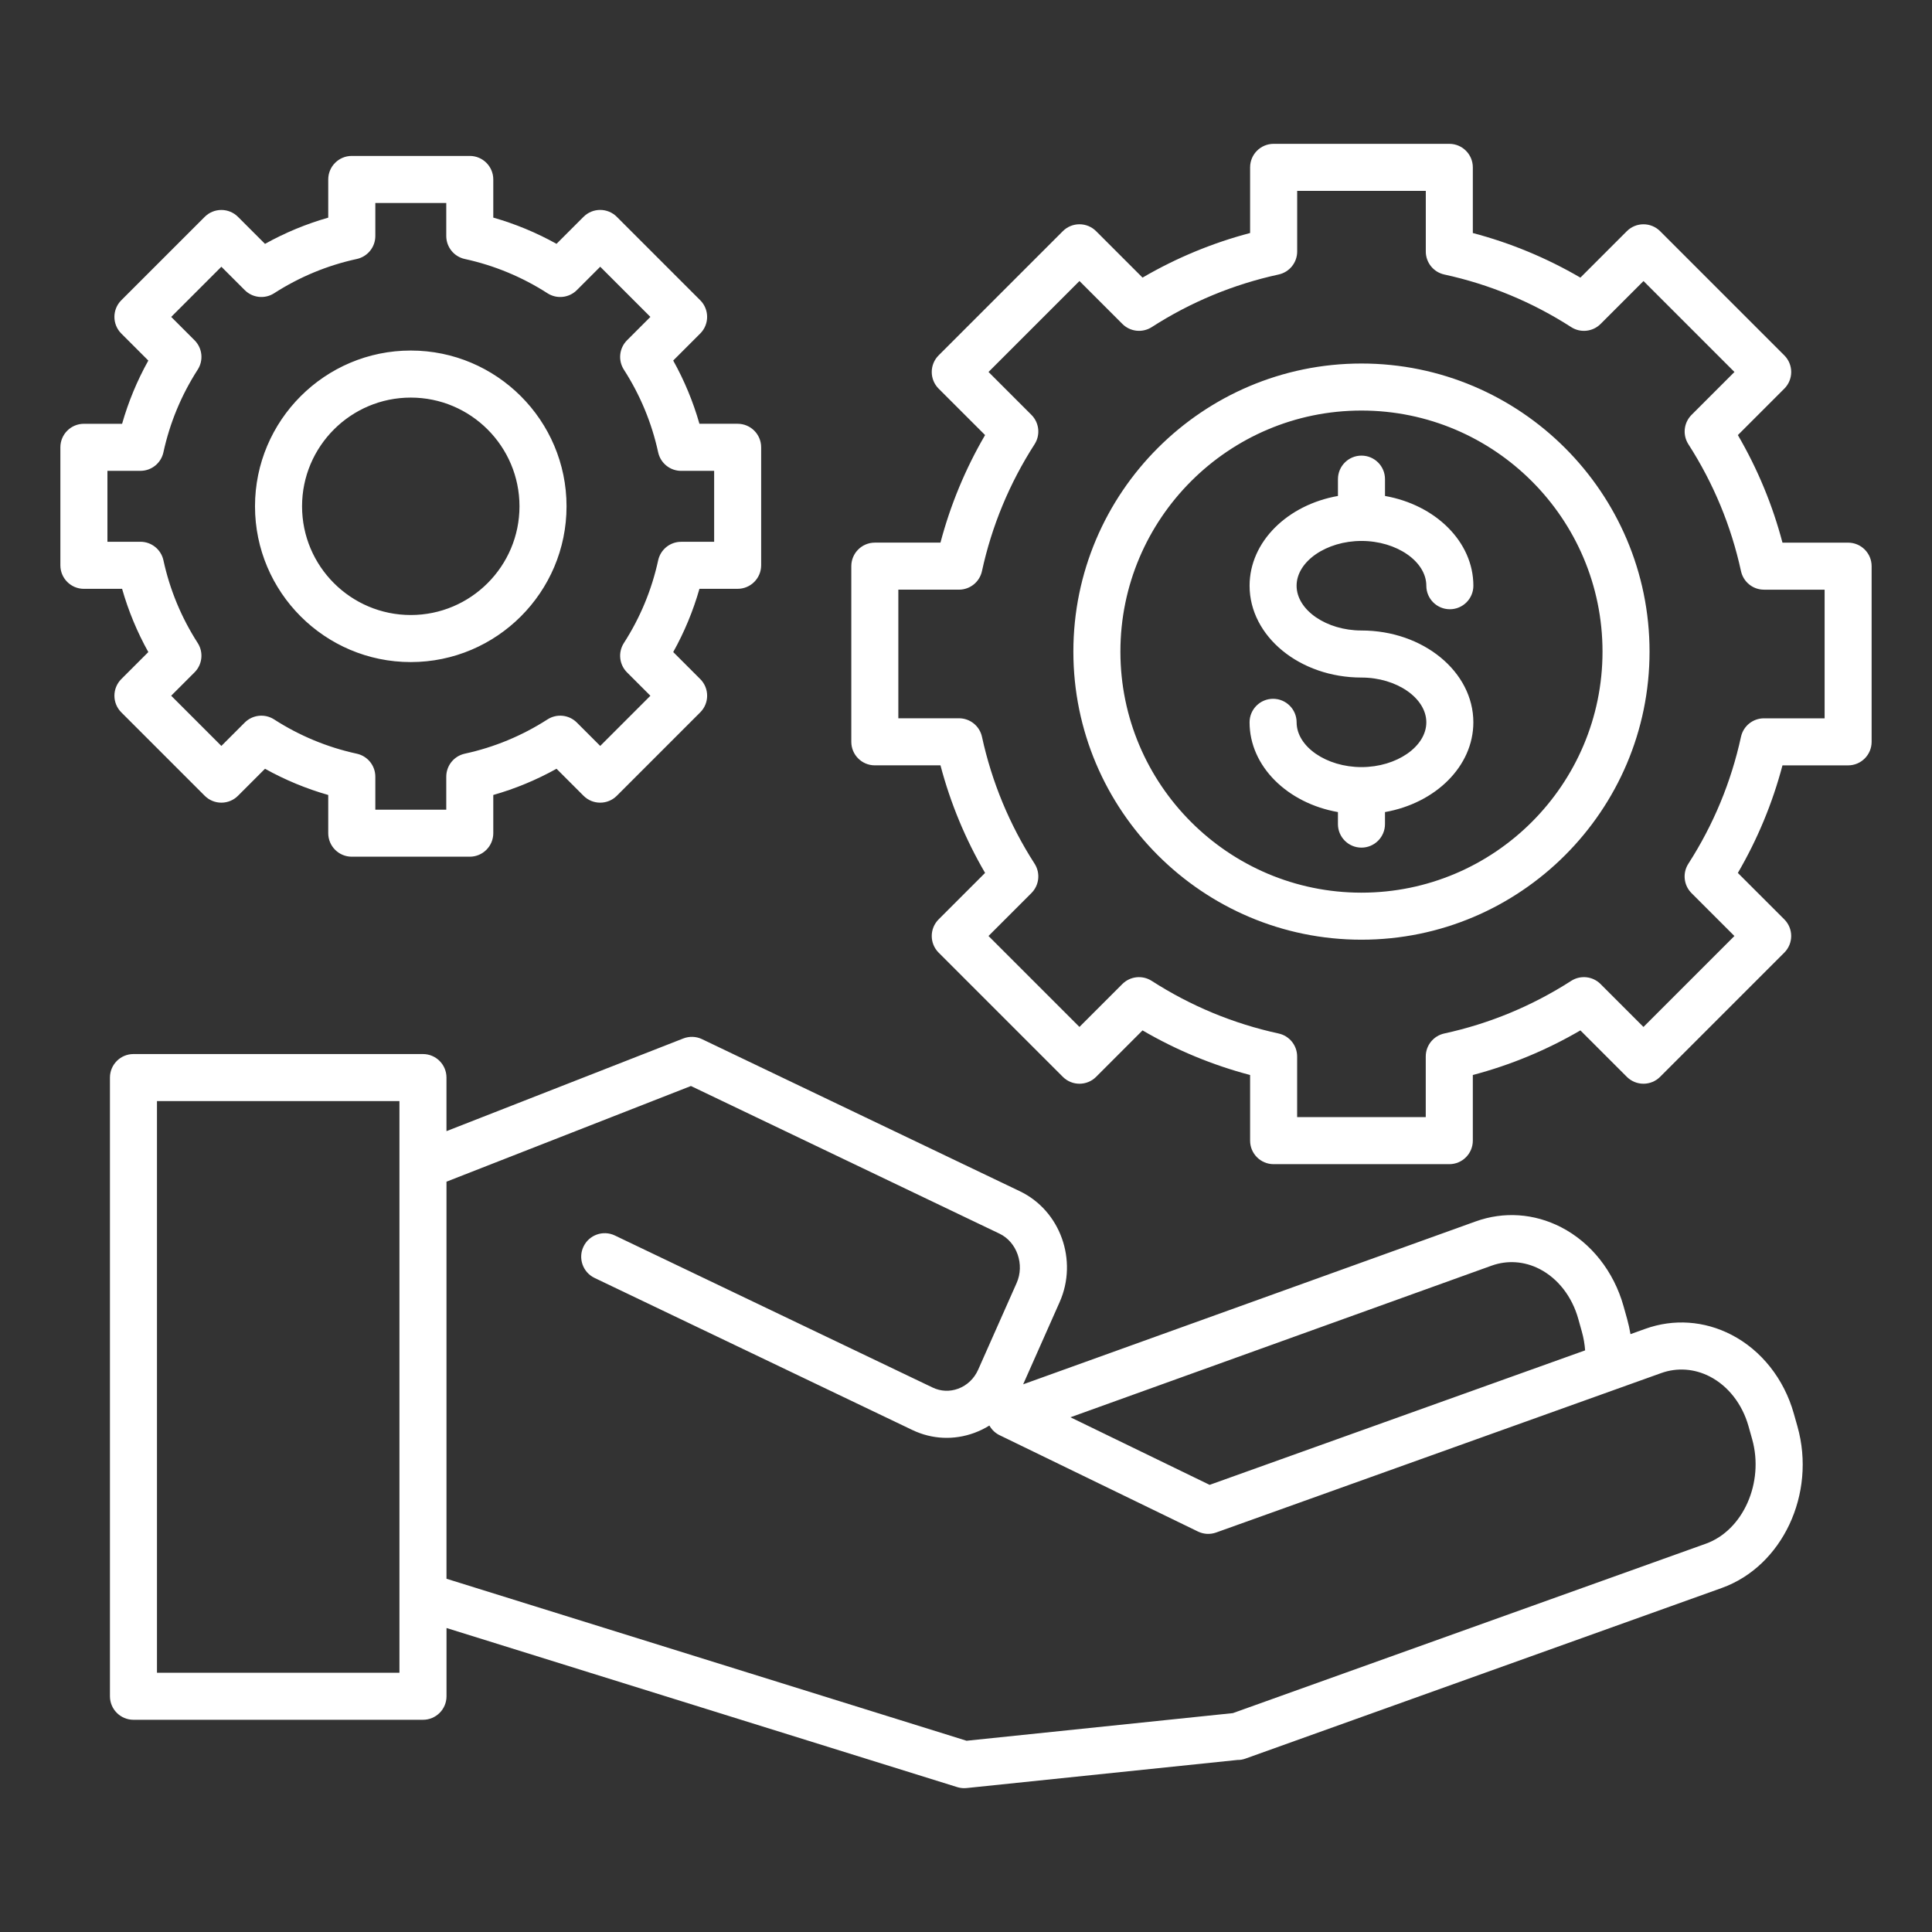
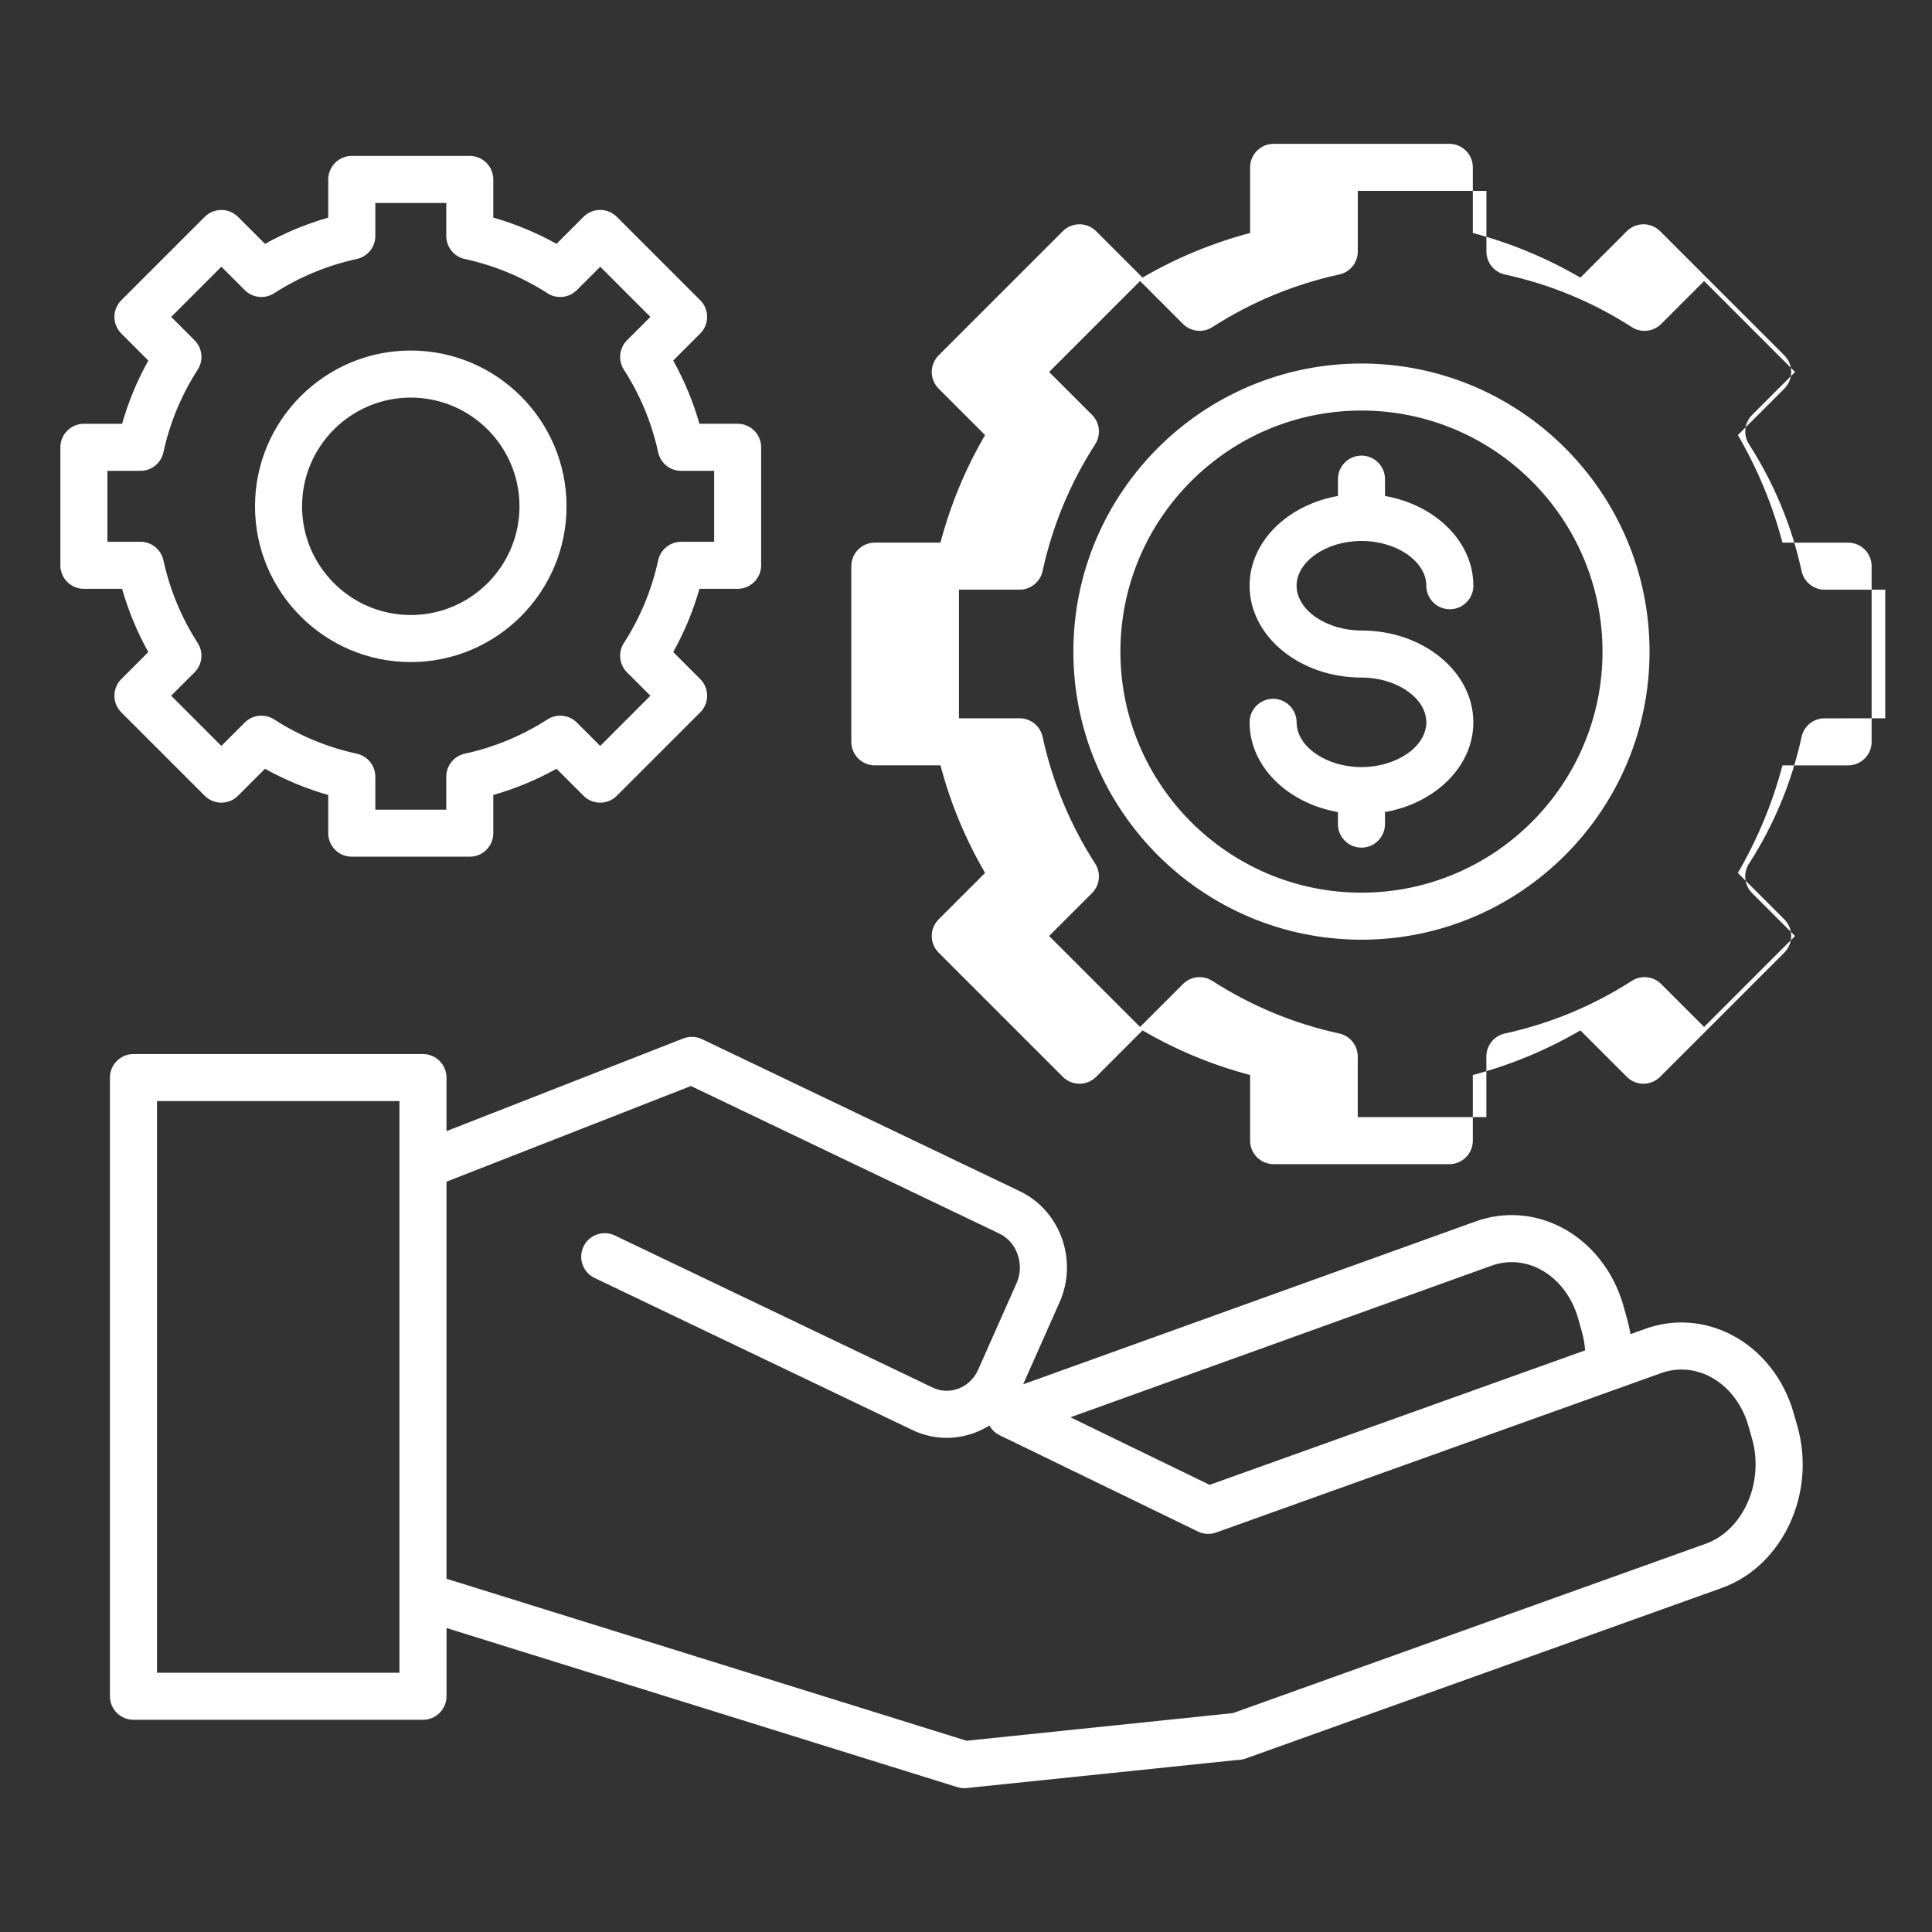
<svg xmlns="http://www.w3.org/2000/svg" id="Layer_1" viewBox="0 0 96 96" width="300" height="300">
  <rect x="0" y="0" width="96" height="96" fill="#333333" stroke="none" />
  <g width="100%" height="100%" transform="matrix(1,0,0,1,0,0)">
-     <path d="m89.132 70.235c-.484-1.719-1.614-3.145-3.101-3.912-1.348-.695-2.866-.8-4.275-.295l-.738.265c-.042-.251-.097-.5-.165-.746l-.181-.647c-.483-1.724-1.612-3.152-3.097-3.918-1.341-.691-2.85-.794-4.25-.29l-22.485 8.094 1.813-4.086c.921-2.075.033-4.547-1.979-5.509l-15.791-7.556c-.152-.073-.311-.109-.469-.114-.154-.004-.31.021-.462.08l-11.767 4.605v-2.662c0-.645-.523-1.169-1.169-1.169h-14.384c-.645 0-1.169.523-1.169 1.169v30.742c0 .645.523 1.169 1.169 1.169h14.386c.645 0 1.169-.523 1.169-1.169v-3.391l25.375 7.905c.113.035.23.053.348.053.04 0 .08-.002.121-.006l13.462-1.396c.136.003.267-.021.399-.069l23.658-8.475c3.017-1.081 4.706-4.681 3.765-8.025zm-15.015-7.345c.782-.282 1.63-.222 2.387.168.911.47 1.61 1.37 1.918 2.47l.181.647c.084.301.138.611.161.924l-18.658 6.683-6.916-3.358zm-66.317 20.227v-28.404h12.048v24.587.012 3.805zm76.961-6.411-23.5 8.418-13.233 1.373-25.842-8.05v-19.73l12.146-4.754 15.333 7.337c.867.415 1.257 1.538.851 2.452l-1.911 4.306c-.198.446-.551.782-.995.946-.417.154-.867.134-1.266-.057l-15.791-7.556c-.583-.279-1.28-.032-1.559.55s-.032 1.28.55 1.559l15.791 7.556c.973.466 2.068.516 3.084.141.262-.097.511-.218.743-.363.044.079.096.151.155.216s.001.001.001.001c.09.099.199.184.324.25h.001c.001 0 .002.001.003.001s.002.001.003.001c.008.004.017.008.025.013l9.847 4.782c.012.006.024.012.037.017.134.06.274.093.412.101.153.008.308-.012.46-.067l22.115-7.922c.792-.284 1.649-.222 2.415.172.913.471 1.613 1.37 1.922 2.467l.182.647c.605 2.152-.45 4.529-2.303 5.193zm-17.111-58.643c-7.894 0-14.315 6.422-14.315 14.315s6.422 14.315 14.315 14.315 14.315-6.422 14.315-14.315-6.422-14.315-14.315-14.315zm0 26.293c-6.605 0-11.978-5.373-11.978-11.978s5.373-11.978 11.978-11.978 11.978 5.373 11.978 11.978-5.374 11.978-11.978 11.978zm-3.223-15.252c0 1.206 1.476 2.225 3.223 2.225 3.066 0 5.56 2.047 5.56 4.563 0 2.187-1.885 4.018-4.391 4.46v.597c0 .645-.523 1.169-1.169 1.169s-1.169-.523-1.169-1.169v-.597c-2.506-.442-4.391-2.274-4.391-4.46 0-.645.523-1.169 1.169-1.169.645 0 1.169.523 1.169 1.169 0 1.206 1.476 2.225 3.223 2.225s3.222-1.019 3.222-2.225-1.476-2.225-3.222-2.225c-3.066 0-5.56-2.047-5.56-4.563 0-2.187 1.885-4.018 4.391-4.46v-.836c0-.645.523-1.169 1.169-1.169s1.169.523 1.169 1.169v.836c2.506.442 4.391 2.274 4.391 4.46 0 .645-.523 1.169-1.169 1.169s-1.169-.523-1.169-1.169c0-1.206-1.476-2.225-3.222-2.225s-3.224 1.019-3.224 2.225zm27.404-2.14h-3.261c-.494-1.875-1.237-3.666-2.216-5.345l2.308-2.308c.219-.219.342-.516.342-.826s-.123-.607-.342-.826l-6.172-6.172c-.457-.456-1.196-.456-1.653 0l-2.308 2.308c-1.679-.979-3.47-1.722-5.345-2.216v-3.263c0-.645-.523-1.169-1.169-1.169h-8.729c-.645 0-1.169.523-1.169 1.169v3.262c-1.875.494-3.666 1.237-5.345 2.216l-2.308-2.308c-.219-.219-.516-.342-.826-.342s-.607.123-.826.342l-6.172 6.172c-.456.456-.456 1.197 0 1.653l2.308 2.307c-.979 1.679-1.722 3.47-2.217 5.345h-3.261c-.645 0-1.169.523-1.169 1.169v8.729c0 .645.523 1.169 1.169 1.169h3.262c.494 1.875 1.237 3.666 2.216 5.345l-2.308 2.308c-.456.456-.456 1.197 0 1.653l6.172 6.172c.457.456 1.197.456 1.653 0l2.307-2.308c1.679.979 3.47 1.722 5.345 2.217v3.261c0 .645.523 1.169 1.169 1.169h8.729c.645 0 1.169-.523 1.169-1.169v-3.262c1.875-.494 3.666-1.237 5.345-2.216l2.308 2.308c.219.219.517.342.826.342.31 0 .607-.123.826-.342l6.172-6.172c.456-.456.456-1.197 0-1.653l-2.308-2.307c.979-1.679 1.722-3.47 2.217-5.345h3.261c.645 0 1.169-.523 1.169-1.169v-8.729c0-.645-.523-1.169-1.169-1.169zm-1.169 8.729h-3.012c-.55 0-1.025.383-1.142.921-.488 2.245-1.368 4.367-2.615 6.305-.297.462-.232 1.07.157 1.459l2.132 2.132-4.519 4.519-2.133-2.133c-.389-.389-.996-.454-1.459-.157-1.94 1.247-4.061 2.126-6.305 2.614-.537.117-.921.592-.921 1.142v3.014h-6.391v-3.013c0-.55-.383-1.025-.921-1.142-2.245-.488-4.367-1.368-6.305-2.614-.463-.298-1.07-.232-1.459.156l-2.132 2.132-4.519-4.519 2.133-2.133c.389-.389.454-.996.157-1.459-1.247-1.939-2.126-4.061-2.614-6.305-.117-.537-.592-.921-1.142-.921h-3.014v-6.391h3.013c.55 0 1.025-.383 1.142-.921.488-2.245 1.368-4.367 2.615-6.305.297-.462.232-1.07-.157-1.459l-2.132-2.132 4.519-4.519 2.133 2.133c.389.389.996.454 1.459.157 1.939-1.247 4.061-2.126 6.305-2.614.537-.117.921-.592.921-1.142v-3.013h6.391v3.014c0 .55.383 1.025.921 1.142 2.245.488 4.366 1.367 6.305 2.614.462.297 1.07.232 1.459-.157l2.133-2.133 4.519 4.519-2.132 2.132c-.389.389-.454.996-.157 1.459 1.247 1.939 2.126 4.061 2.614 6.305.117.537.592.921 1.142.921h3.013v6.392zm-83.292-3.292-1.343 1.343c-.219.219-.342.517-.342.826s.123.607.342.826l4.146 4.146c.219.219.516.342.826.342s.607-.123.826-.342l1.343-1.343c.996.555 2.048.991 3.142 1.303v1.898c0 .645.523 1.169 1.169 1.169h5.863c.645 0 1.169-.523 1.169-1.169v-1.898c1.094-.312 2.146-.748 3.142-1.303l1.343 1.343c.456.456 1.197.456 1.653 0l4.146-4.146c.456-.456.456-1.197 0-1.653l-1.343-1.343c.555-.996.991-2.048 1.303-3.142h1.897c.645 0 1.169-.523 1.169-1.169v-5.863c0-.645-.523-1.169-1.169-1.169h-1.898c-.312-1.095-.748-2.146-1.303-3.142l1.343-1.343c.456-.456.456-1.197 0-1.653l-4.146-4.146c-.219-.219-.517-.342-.826-.342-.31 0-.607.123-.826.342l-1.343 1.343c-.996-.555-2.048-.991-3.142-1.303v-1.896c0-.645-.523-1.169-1.169-1.169h-5.863c-.645 0-1.169.523-1.169 1.169v1.898c-1.094.312-2.146.748-3.142 1.303l-1.343-1.343c-.219-.219-.517-.342-.826-.342-.31 0-.607.123-.826.342l-4.146 4.145c-.456.456-.456 1.197 0 1.653l1.343 1.343c-.555.996-.991 2.047-1.303 3.142h-1.898c-.646 0-1.169.524-1.169 1.169v5.863c0 .645.523 1.169 1.169 1.169h1.898c.312 1.094.748 2.146 1.303 3.142zm-2.032-9.005h1.64c.55 0 1.025-.383 1.142-.92.318-1.464.891-2.846 1.704-4.109.298-.463.232-1.07-.156-1.459l-1.161-1.161 2.493-2.493 1.161 1.161c.389.389.996.454 1.459.157 1.264-.813 2.646-1.386 4.109-1.703.537-.117.921-.592.921-1.142v-1.64h3.525v1.64c0 .55.383 1.025.921 1.142 1.463.318 2.845.891 4.109 1.703.462.297 1.07.232 1.459-.157l1.161-1.161 2.493 2.493-1.161 1.161c-.389.389-.454.996-.157 1.459.813 1.264 1.386 2.646 1.704 4.109.117.537.592.921 1.142.921h1.64v3.525h-1.64c-.55 0-1.025.383-1.142.921-.318 1.463-.891 2.846-1.704 4.109-.297.462-.232 1.07.157 1.459l1.161 1.161-2.493 2.493-1.161-1.161c-.389-.389-.996-.454-1.459-.157-1.264.813-2.647 1.386-4.109 1.703-.537.117-.921.592-.921 1.142v1.641h-3.525v-1.64c0-.55-.383-1.025-.921-1.142-1.463-.318-2.846-.891-4.109-1.704-.462-.297-1.07-.232-1.459.157l-1.161 1.161-2.494-2.495 1.161-1.161c.389-.389.454-.996.157-1.459-.813-1.264-1.386-2.646-1.703-4.109-.117-.537-.592-.921-1.142-.921h-1.641zm15.073 9.502c4.268 0 7.74-3.472 7.74-7.74s-3.472-7.74-7.74-7.74-7.74 3.472-7.74 7.74 3.472 7.74 7.74 7.74zm0-13.142c2.979 0 5.402 2.423 5.402 5.402s-2.423 5.402-5.402 5.402-5.402-2.423-5.402-5.402 2.423-5.402 5.402-5.402z" fill="#ffffff" fill-opacity="1" data-original-color="#000000ff" stroke="none" stroke-opacity="1" />
+     <path d="m89.132 70.235c-.484-1.719-1.614-3.145-3.101-3.912-1.348-.695-2.866-.8-4.275-.295l-.738.265c-.042-.251-.097-.5-.165-.746l-.181-.647c-.483-1.724-1.612-3.152-3.097-3.918-1.341-.691-2.85-.794-4.25-.29l-22.485 8.094 1.813-4.086c.921-2.075.033-4.547-1.979-5.509l-15.791-7.556c-.152-.073-.311-.109-.469-.114-.154-.004-.31.021-.462.08l-11.767 4.605v-2.662c0-.645-.523-1.169-1.169-1.169h-14.384c-.645 0-1.169.523-1.169 1.169v30.742c0 .645.523 1.169 1.169 1.169h14.386c.645 0 1.169-.523 1.169-1.169v-3.391l25.375 7.905c.113.035.23.053.348.053.04 0 .08-.002.121-.006l13.462-1.396c.136.003.267-.021.399-.069l23.658-8.475c3.017-1.081 4.706-4.681 3.765-8.025zm-15.015-7.345c.782-.282 1.63-.222 2.387.168.911.47 1.61 1.37 1.918 2.47l.181.647c.084.301.138.611.161.924l-18.658 6.683-6.916-3.358zm-66.317 20.227v-28.404h12.048v24.587.012 3.805zm76.961-6.411-23.5 8.418-13.233 1.373-25.842-8.05v-19.73l12.146-4.754 15.333 7.337c.867.415 1.257 1.538.851 2.452l-1.911 4.306c-.198.446-.551.782-.995.946-.417.154-.867.134-1.266-.057l-15.791-7.556c-.583-.279-1.28-.032-1.559.55s-.032 1.28.55 1.559l15.791 7.556c.973.466 2.068.516 3.084.141.262-.097.511-.218.743-.363.044.079.096.151.155.216s.001.001.001.001c.09.099.199.184.324.25h.001c.001 0 .002.001.003.001s.002.001.003.001c.008.004.017.008.025.013l9.847 4.782c.012.006.024.012.037.017.134.06.274.093.412.101.153.008.308-.012.46-.067l22.115-7.922c.792-.284 1.649-.222 2.415.172.913.471 1.613 1.37 1.922 2.467l.182.647c.605 2.152-.45 4.529-2.303 5.193zm-17.111-58.643c-7.894 0-14.315 6.422-14.315 14.315s6.422 14.315 14.315 14.315 14.315-6.422 14.315-14.315-6.422-14.315-14.315-14.315zm0 26.293c-6.605 0-11.978-5.373-11.978-11.978s5.373-11.978 11.978-11.978 11.978 5.373 11.978 11.978-5.374 11.978-11.978 11.978zm-3.223-15.252c0 1.206 1.476 2.225 3.223 2.225 3.066 0 5.56 2.047 5.56 4.563 0 2.187-1.885 4.018-4.391 4.46v.597c0 .645-.523 1.169-1.169 1.169s-1.169-.523-1.169-1.169v-.597c-2.506-.442-4.391-2.274-4.391-4.46 0-.645.523-1.169 1.169-1.169.645 0 1.169.523 1.169 1.169 0 1.206 1.476 2.225 3.223 2.225s3.222-1.019 3.222-2.225-1.476-2.225-3.222-2.225c-3.066 0-5.56-2.047-5.56-4.563 0-2.187 1.885-4.018 4.391-4.46v-.836c0-.645.523-1.169 1.169-1.169s1.169.523 1.169 1.169v.836c2.506.442 4.391 2.274 4.391 4.46 0 .645-.523 1.169-1.169 1.169s-1.169-.523-1.169-1.169c0-1.206-1.476-2.225-3.222-2.225s-3.224 1.019-3.224 2.225zm27.404-2.14h-3.261c-.494-1.875-1.237-3.666-2.216-5.345l2.308-2.308c.219-.219.342-.516.342-.826s-.123-.607-.342-.826l-6.172-6.172c-.457-.456-1.196-.456-1.653 0l-2.308 2.308c-1.679-.979-3.47-1.722-5.345-2.216v-3.263c0-.645-.523-1.169-1.169-1.169h-8.729c-.645 0-1.169.523-1.169 1.169v3.262c-1.875.494-3.666 1.237-5.345 2.216l-2.308-2.308c-.219-.219-.516-.342-.826-.342s-.607.123-.826.342l-6.172 6.172c-.456.456-.456 1.197 0 1.653l2.308 2.307c-.979 1.679-1.722 3.47-2.217 5.345h-3.261c-.645 0-1.169.523-1.169 1.169v8.729c0 .645.523 1.169 1.169 1.169h3.262c.494 1.875 1.237 3.666 2.216 5.345l-2.308 2.308c-.456.456-.456 1.197 0 1.653l6.172 6.172c.457.456 1.197.456 1.653 0l2.307-2.308c1.679.979 3.47 1.722 5.345 2.217v3.261c0 .645.523 1.169 1.169 1.169h8.729c.645 0 1.169-.523 1.169-1.169v-3.262c1.875-.494 3.666-1.237 5.345-2.216l2.308 2.308c.219.219.517.342.826.342.31 0 .607-.123.826-.342l6.172-6.172c.456-.456.456-1.197 0-1.653l-2.308-2.307c.979-1.679 1.722-3.47 2.217-5.345h3.261c.645 0 1.169-.523 1.169-1.169v-8.729c0-.645-.523-1.169-1.169-1.169zm-1.169 8.729c-.55 0-1.025.383-1.142.921-.488 2.245-1.368 4.367-2.615 6.305-.297.462-.232 1.07.157 1.459l2.132 2.132-4.519 4.519-2.133-2.133c-.389-.389-.996-.454-1.459-.157-1.94 1.247-4.061 2.126-6.305 2.614-.537.117-.921.592-.921 1.142v3.014h-6.391v-3.013c0-.55-.383-1.025-.921-1.142-2.245-.488-4.367-1.368-6.305-2.614-.463-.298-1.07-.232-1.459.156l-2.132 2.132-4.519-4.519 2.133-2.133c.389-.389.454-.996.157-1.459-1.247-1.939-2.126-4.061-2.614-6.305-.117-.537-.592-.921-1.142-.921h-3.014v-6.391h3.013c.55 0 1.025-.383 1.142-.921.488-2.245 1.368-4.367 2.615-6.305.297-.462.232-1.07-.157-1.459l-2.132-2.132 4.519-4.519 2.133 2.133c.389.389.996.454 1.459.157 1.939-1.247 4.061-2.126 6.305-2.614.537-.117.921-.592.921-1.142v-3.013h6.391v3.014c0 .55.383 1.025.921 1.142 2.245.488 4.366 1.367 6.305 2.614.462.297 1.07.232 1.459-.157l2.133-2.133 4.519 4.519-2.132 2.132c-.389.389-.454.996-.157 1.459 1.247 1.939 2.126 4.061 2.614 6.305.117.537.592.921 1.142.921h3.013v6.392zm-83.292-3.292-1.343 1.343c-.219.219-.342.517-.342.826s.123.607.342.826l4.146 4.146c.219.219.516.342.826.342s.607-.123.826-.342l1.343-1.343c.996.555 2.048.991 3.142 1.303v1.898c0 .645.523 1.169 1.169 1.169h5.863c.645 0 1.169-.523 1.169-1.169v-1.898c1.094-.312 2.146-.748 3.142-1.303l1.343 1.343c.456.456 1.197.456 1.653 0l4.146-4.146c.456-.456.456-1.197 0-1.653l-1.343-1.343c.555-.996.991-2.048 1.303-3.142h1.897c.645 0 1.169-.523 1.169-1.169v-5.863c0-.645-.523-1.169-1.169-1.169h-1.898c-.312-1.095-.748-2.146-1.303-3.142l1.343-1.343c.456-.456.456-1.197 0-1.653l-4.146-4.146c-.219-.219-.517-.342-.826-.342-.31 0-.607.123-.826.342l-1.343 1.343c-.996-.555-2.048-.991-3.142-1.303v-1.896c0-.645-.523-1.169-1.169-1.169h-5.863c-.645 0-1.169.523-1.169 1.169v1.898c-1.094.312-2.146.748-3.142 1.303l-1.343-1.343c-.219-.219-.517-.342-.826-.342-.31 0-.607.123-.826.342l-4.146 4.145c-.456.456-.456 1.197 0 1.653l1.343 1.343c-.555.996-.991 2.047-1.303 3.142h-1.898c-.646 0-1.169.524-1.169 1.169v5.863c0 .645.523 1.169 1.169 1.169h1.898c.312 1.094.748 2.146 1.303 3.142zm-2.032-9.005h1.64c.55 0 1.025-.383 1.142-.92.318-1.464.891-2.846 1.704-4.109.298-.463.232-1.07-.156-1.459l-1.161-1.161 2.493-2.493 1.161 1.161c.389.389.996.454 1.459.157 1.264-.813 2.646-1.386 4.109-1.703.537-.117.921-.592.921-1.142v-1.64h3.525v1.64c0 .55.383 1.025.921 1.142 1.463.318 2.845.891 4.109 1.703.462.297 1.07.232 1.459-.157l1.161-1.161 2.493 2.493-1.161 1.161c-.389.389-.454.996-.157 1.459.813 1.264 1.386 2.646 1.704 4.109.117.537.592.921 1.142.921h1.64v3.525h-1.64c-.55 0-1.025.383-1.142.921-.318 1.463-.891 2.846-1.704 4.109-.297.462-.232 1.07.157 1.459l1.161 1.161-2.493 2.493-1.161-1.161c-.389-.389-.996-.454-1.459-.157-1.264.813-2.647 1.386-4.109 1.703-.537.117-.921.592-.921 1.142v1.641h-3.525v-1.64c0-.55-.383-1.025-.921-1.142-1.463-.318-2.846-.891-4.109-1.704-.462-.297-1.07-.232-1.459.157l-1.161 1.161-2.494-2.495 1.161-1.161c.389-.389.454-.996.157-1.459-.813-1.264-1.386-2.646-1.703-4.109-.117-.537-.592-.921-1.142-.921h-1.641zm15.073 9.502c4.268 0 7.74-3.472 7.74-7.74s-3.472-7.74-7.74-7.74-7.74 3.472-7.74 7.74 3.472 7.74 7.74 7.74zm0-13.142c2.979 0 5.402 2.423 5.402 5.402s-2.423 5.402-5.402 5.402-5.402-2.423-5.402-5.402 2.423-5.402 5.402-5.402z" fill="#ffffff" fill-opacity="1" data-original-color="#000000ff" stroke="none" stroke-opacity="1" />
  </g>
</svg>